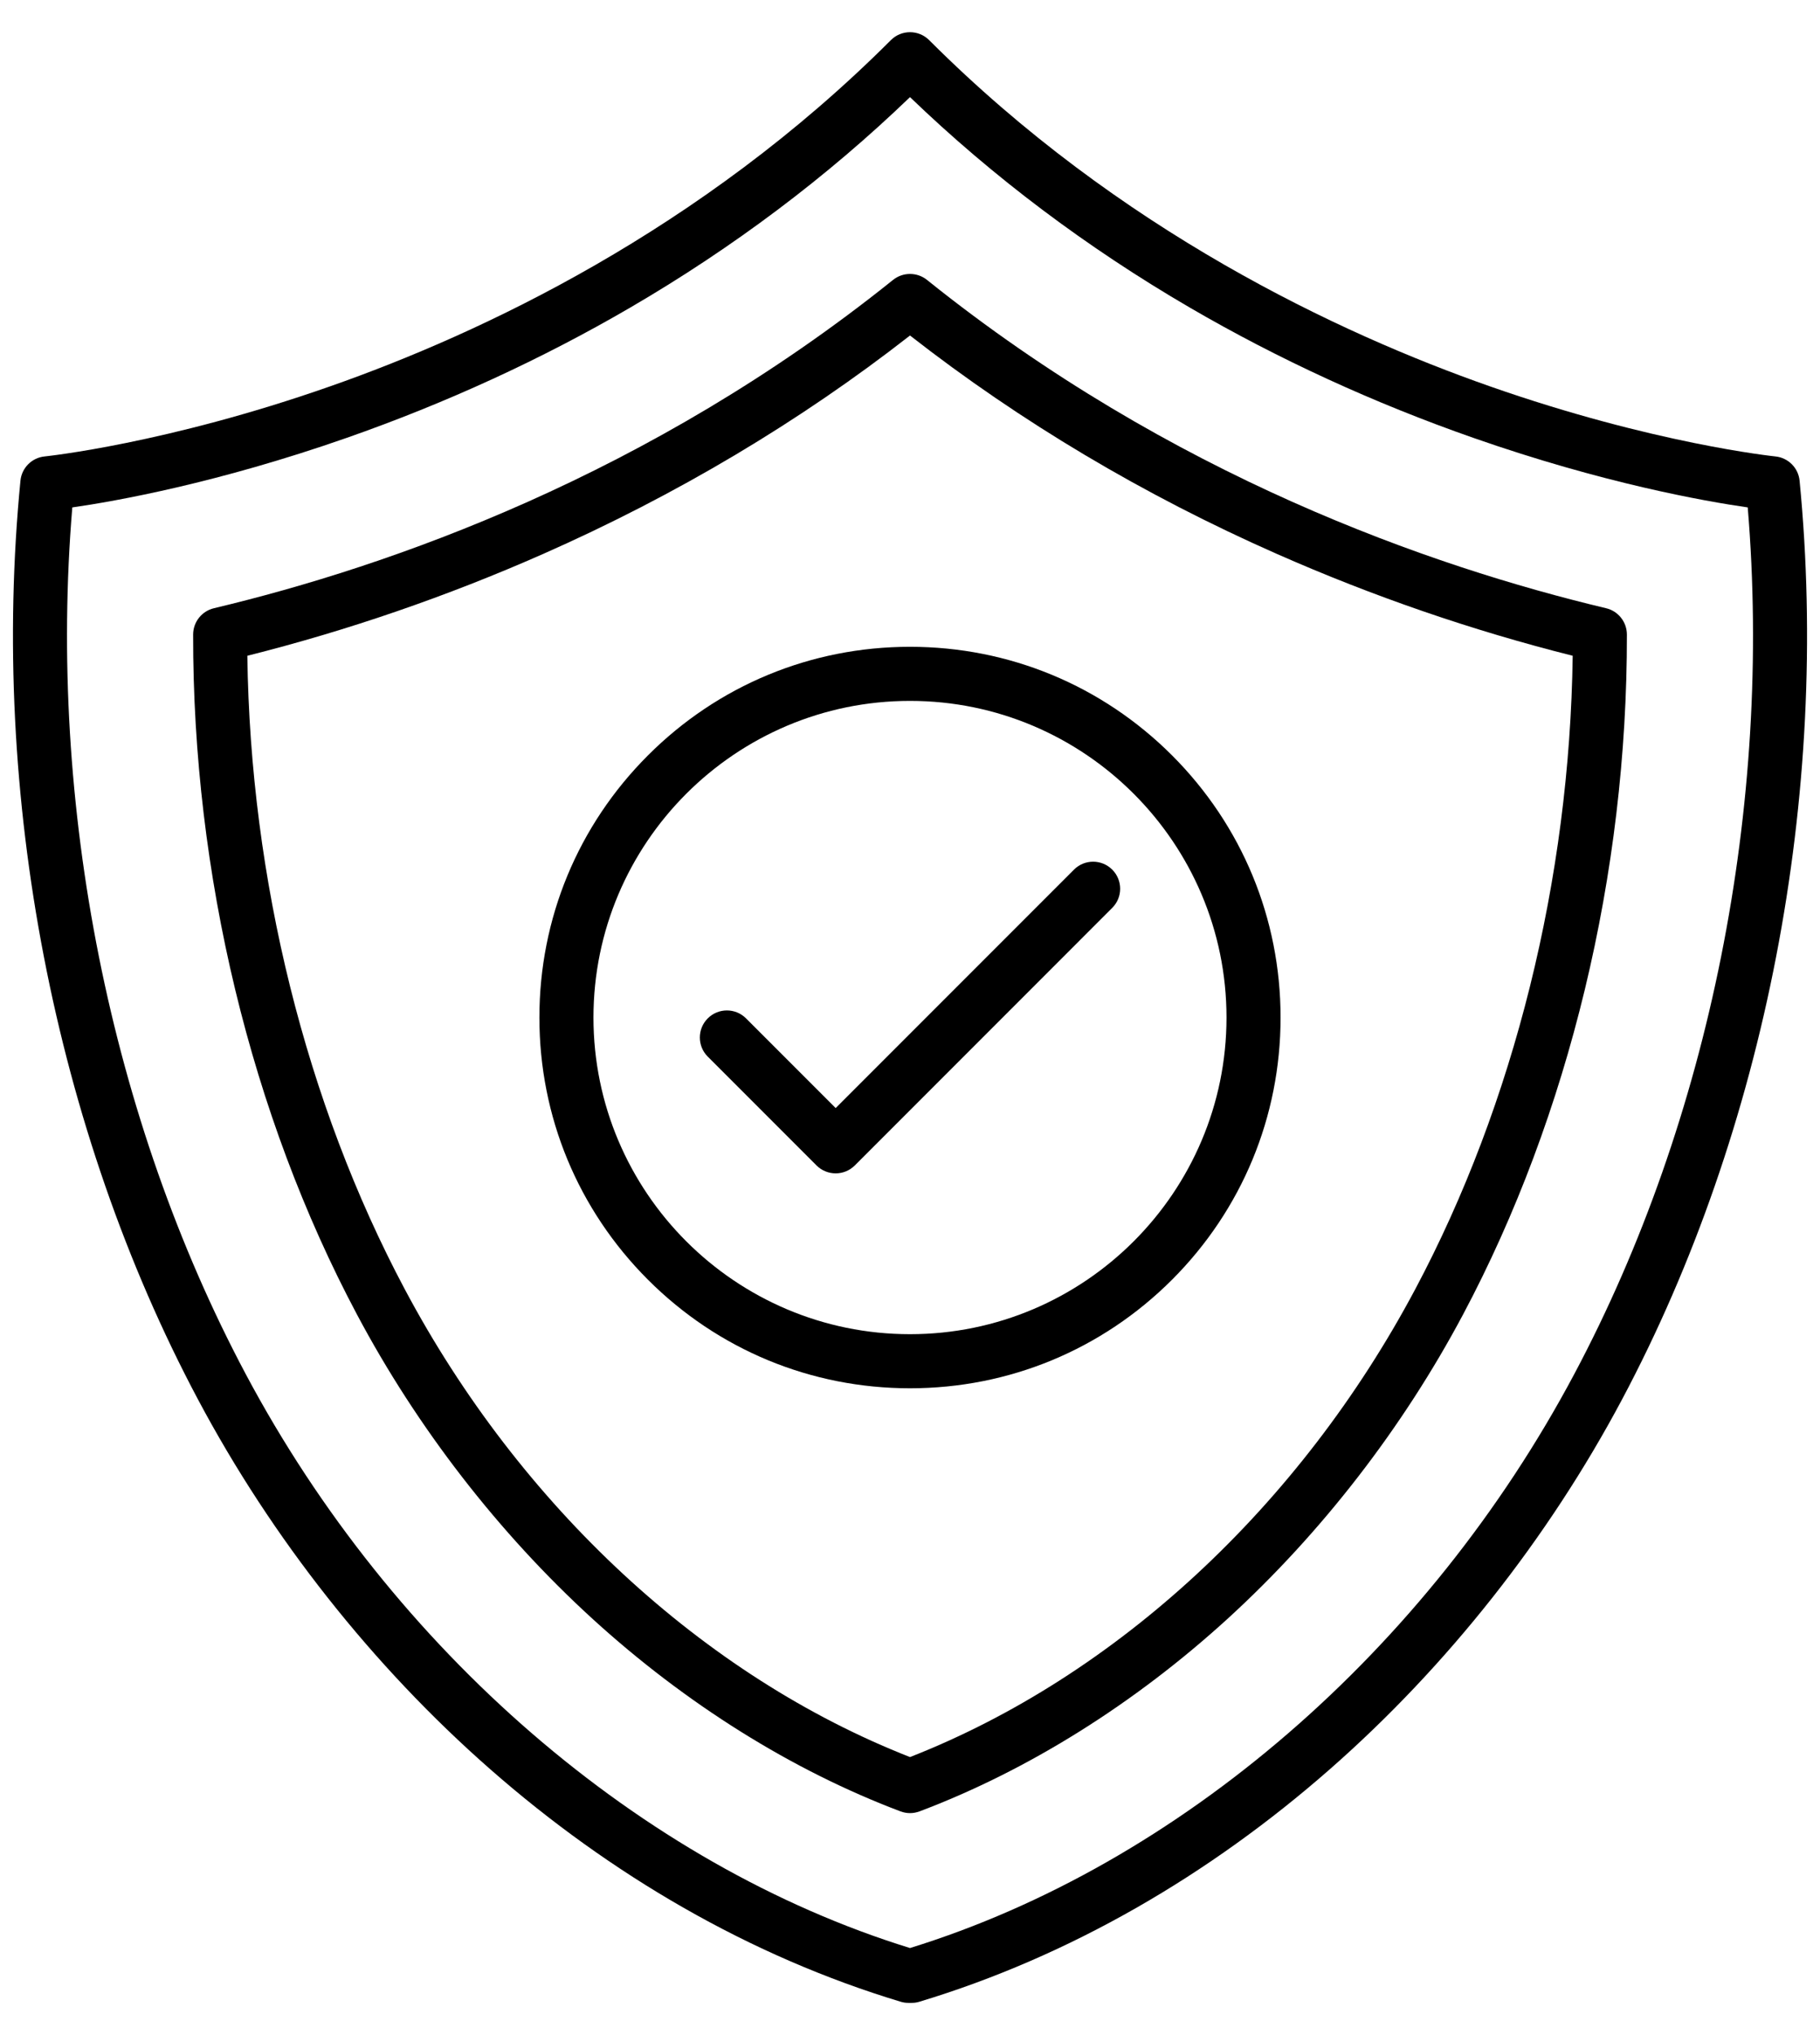
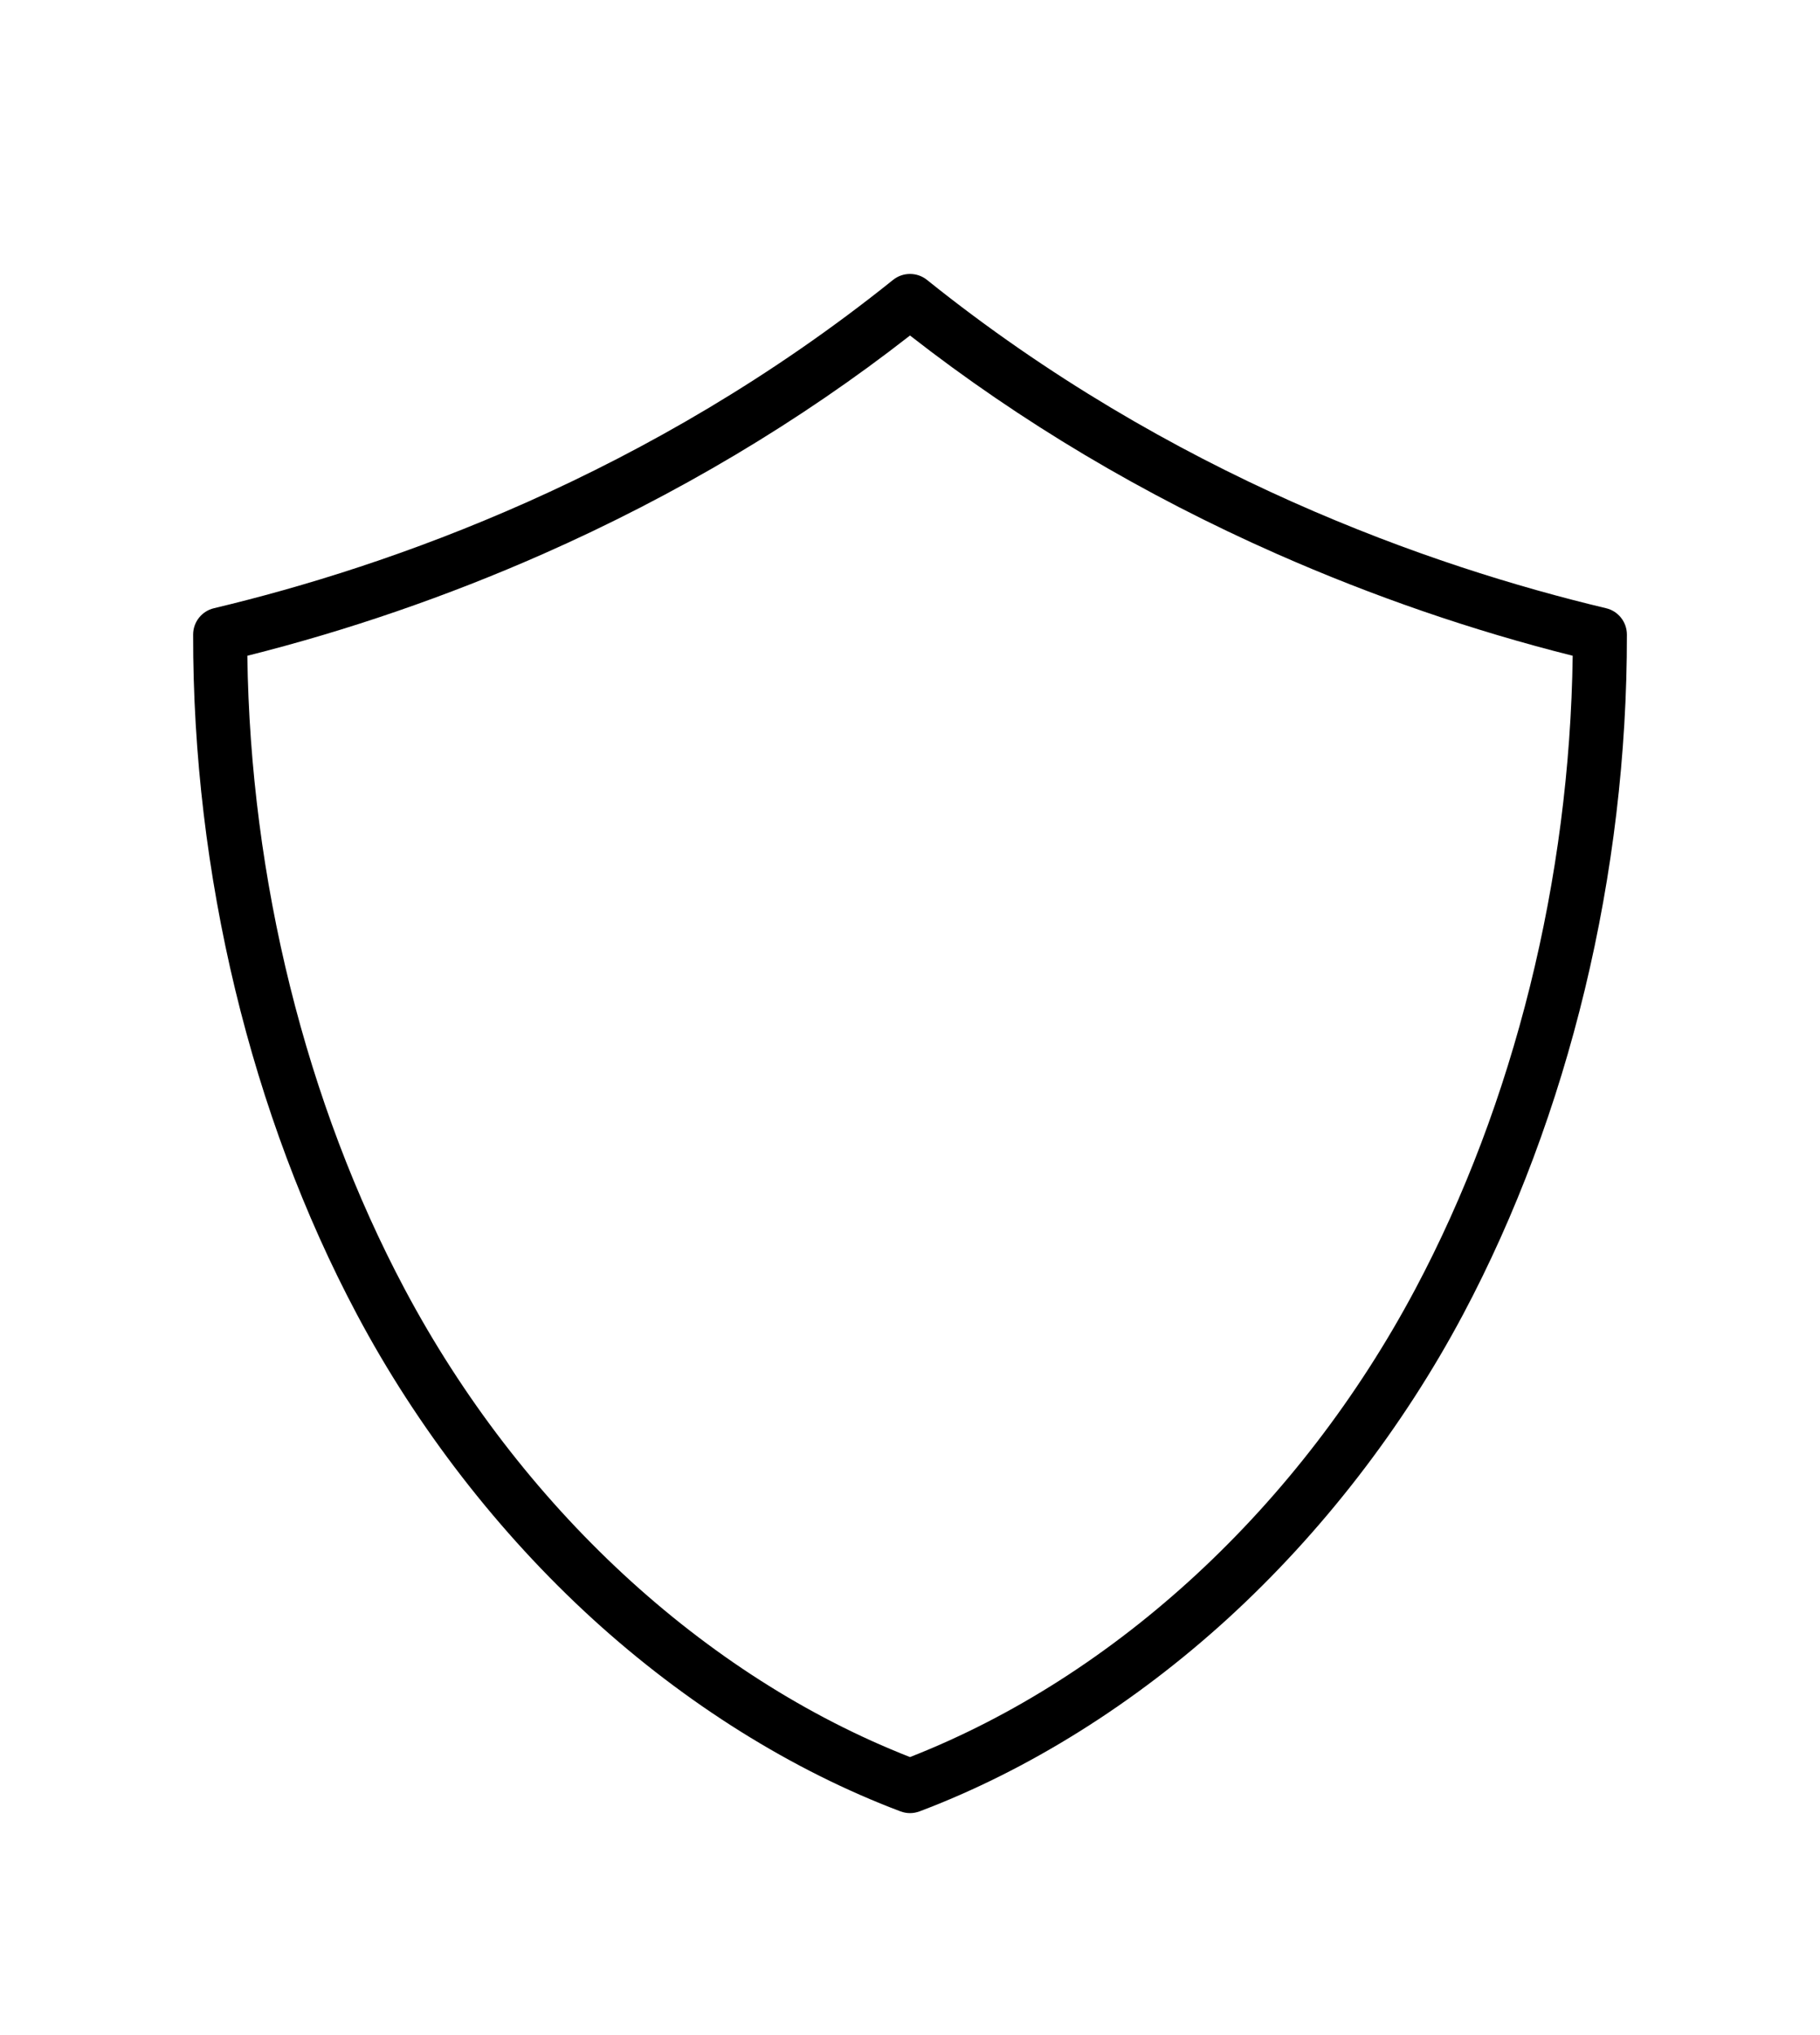
<svg xmlns="http://www.w3.org/2000/svg" width="51" height="57" viewBox="0 0 51 57" fill="none">
-   <path d="M25.543 56.098H25.458C25.435 56.098 25.413 56.097 25.391 56.095C25.357 56.093 25.327 56.088 25.29 56.079L25.276 56.076C25.263 56.073 25.251 56.07 25.239 56.066C23.159 55.439 21.108 54.552 19.143 53.427C17.254 52.347 15.435 51.044 13.735 49.552C10.451 46.672 7.619 43.089 5.545 39.191C1.525 31.636 -0.287 22.259 0.573 13.464C0.608 13.104 0.893 12.819 1.253 12.784C1.286 12.78 4.66 12.432 9.256 10.819C13.481 9.338 19.636 6.453 24.965 1.123C25.26 0.828 25.74 0.828 26.036 1.123C31.365 6.452 37.52 9.337 41.745 10.819C46.34 12.431 49.715 12.78 49.748 12.784C50.108 12.819 50.393 13.104 50.428 13.464C51.287 22.259 49.475 31.636 45.456 39.191C43.382 43.089 40.55 46.672 37.267 49.552C35.567 51.044 33.747 52.347 31.858 53.427C29.893 54.551 27.842 55.439 25.763 56.066C25.756 56.068 25.751 56.07 25.745 56.071L25.72 56.078C25.681 56.087 25.65 56.092 25.616 56.095C25.592 56.097 25.567 56.098 25.543 56.098ZM2.026 14.212C1.333 22.542 3.091 31.352 6.882 38.479C11.005 46.229 17.955 52.228 25.5 54.562C33.045 52.228 39.995 46.23 44.118 38.479C47.91 31.352 49.668 22.542 48.975 14.212C47.767 14.039 44.92 13.535 41.289 12.265C38.5 11.29 35.826 10.062 33.342 8.616C30.457 6.936 27.823 4.955 25.5 2.72C23.178 4.955 20.543 6.936 17.659 8.616C15.175 10.063 12.501 11.29 9.712 12.265C6.081 13.535 3.234 14.039 2.026 14.212Z" fill="black" />
  <path d="M25.5 50.783C25.41 50.783 25.319 50.766 25.233 50.734C22.197 49.589 19.208 47.72 16.59 45.329C13.97 42.935 11.692 39.993 10.004 36.819C7.032 31.233 5.401 24.469 5.412 17.772C5.413 17.421 5.654 17.117 5.994 17.036C10.907 15.866 18.197 13.321 25.026 7.839C25.161 7.731 25.328 7.673 25.5 7.673C25.673 7.673 25.84 7.731 25.975 7.839C32.805 13.321 40.094 15.866 45.007 17.036C45.172 17.075 45.32 17.169 45.425 17.303C45.531 17.436 45.588 17.602 45.589 17.772C45.599 24.469 43.968 31.234 40.997 36.819C39.308 39.993 37.031 42.935 34.411 45.329C31.792 47.72 28.804 49.589 25.768 50.734C25.681 50.766 25.591 50.783 25.5 50.783ZM6.931 18.367C7.014 24.624 8.572 30.902 11.341 36.107C14.577 42.19 19.726 46.952 25.5 49.213C31.274 46.952 36.423 42.19 39.659 36.107C42.429 30.902 43.986 24.625 44.07 18.367C41.258 17.661 38.474 16.703 35.784 15.516C32.047 13.868 28.591 11.81 25.5 9.397C22.41 11.81 18.953 13.867 15.216 15.517C12.527 16.703 9.743 17.661 6.931 18.367Z" fill="black" />
-   <path d="M25.5 38.884C22.726 38.884 20.118 37.804 18.157 35.843C16.195 33.881 15.115 31.274 15.115 28.5C15.115 25.726 16.195 23.119 18.157 21.157C20.118 19.196 22.726 18.116 25.5 18.116C28.274 18.116 30.881 19.196 32.843 21.157C34.804 23.119 35.884 25.726 35.884 28.5C35.884 31.274 34.804 33.881 32.843 35.843C30.881 37.804 28.274 38.884 25.5 38.884ZM25.5 19.631C20.609 19.631 16.63 23.61 16.63 28.5C16.63 33.39 20.609 37.369 25.5 37.369C30.39 37.369 34.369 33.39 34.369 28.5C34.369 23.61 30.39 19.631 25.5 19.631Z" fill="black" />
-   <path d="M23.417 32.864C23.216 32.864 23.023 32.785 22.881 32.643L19.833 29.595C19.537 29.299 19.537 28.819 19.833 28.523C20.129 28.227 20.609 28.227 20.905 28.523L23.417 31.035L30.095 24.357C30.391 24.061 30.871 24.061 31.167 24.357C31.463 24.653 31.463 25.133 31.167 25.428L23.953 32.643C23.882 32.713 23.799 32.769 23.707 32.807C23.615 32.845 23.517 32.864 23.417 32.864Z" fill="black" />
</svg>